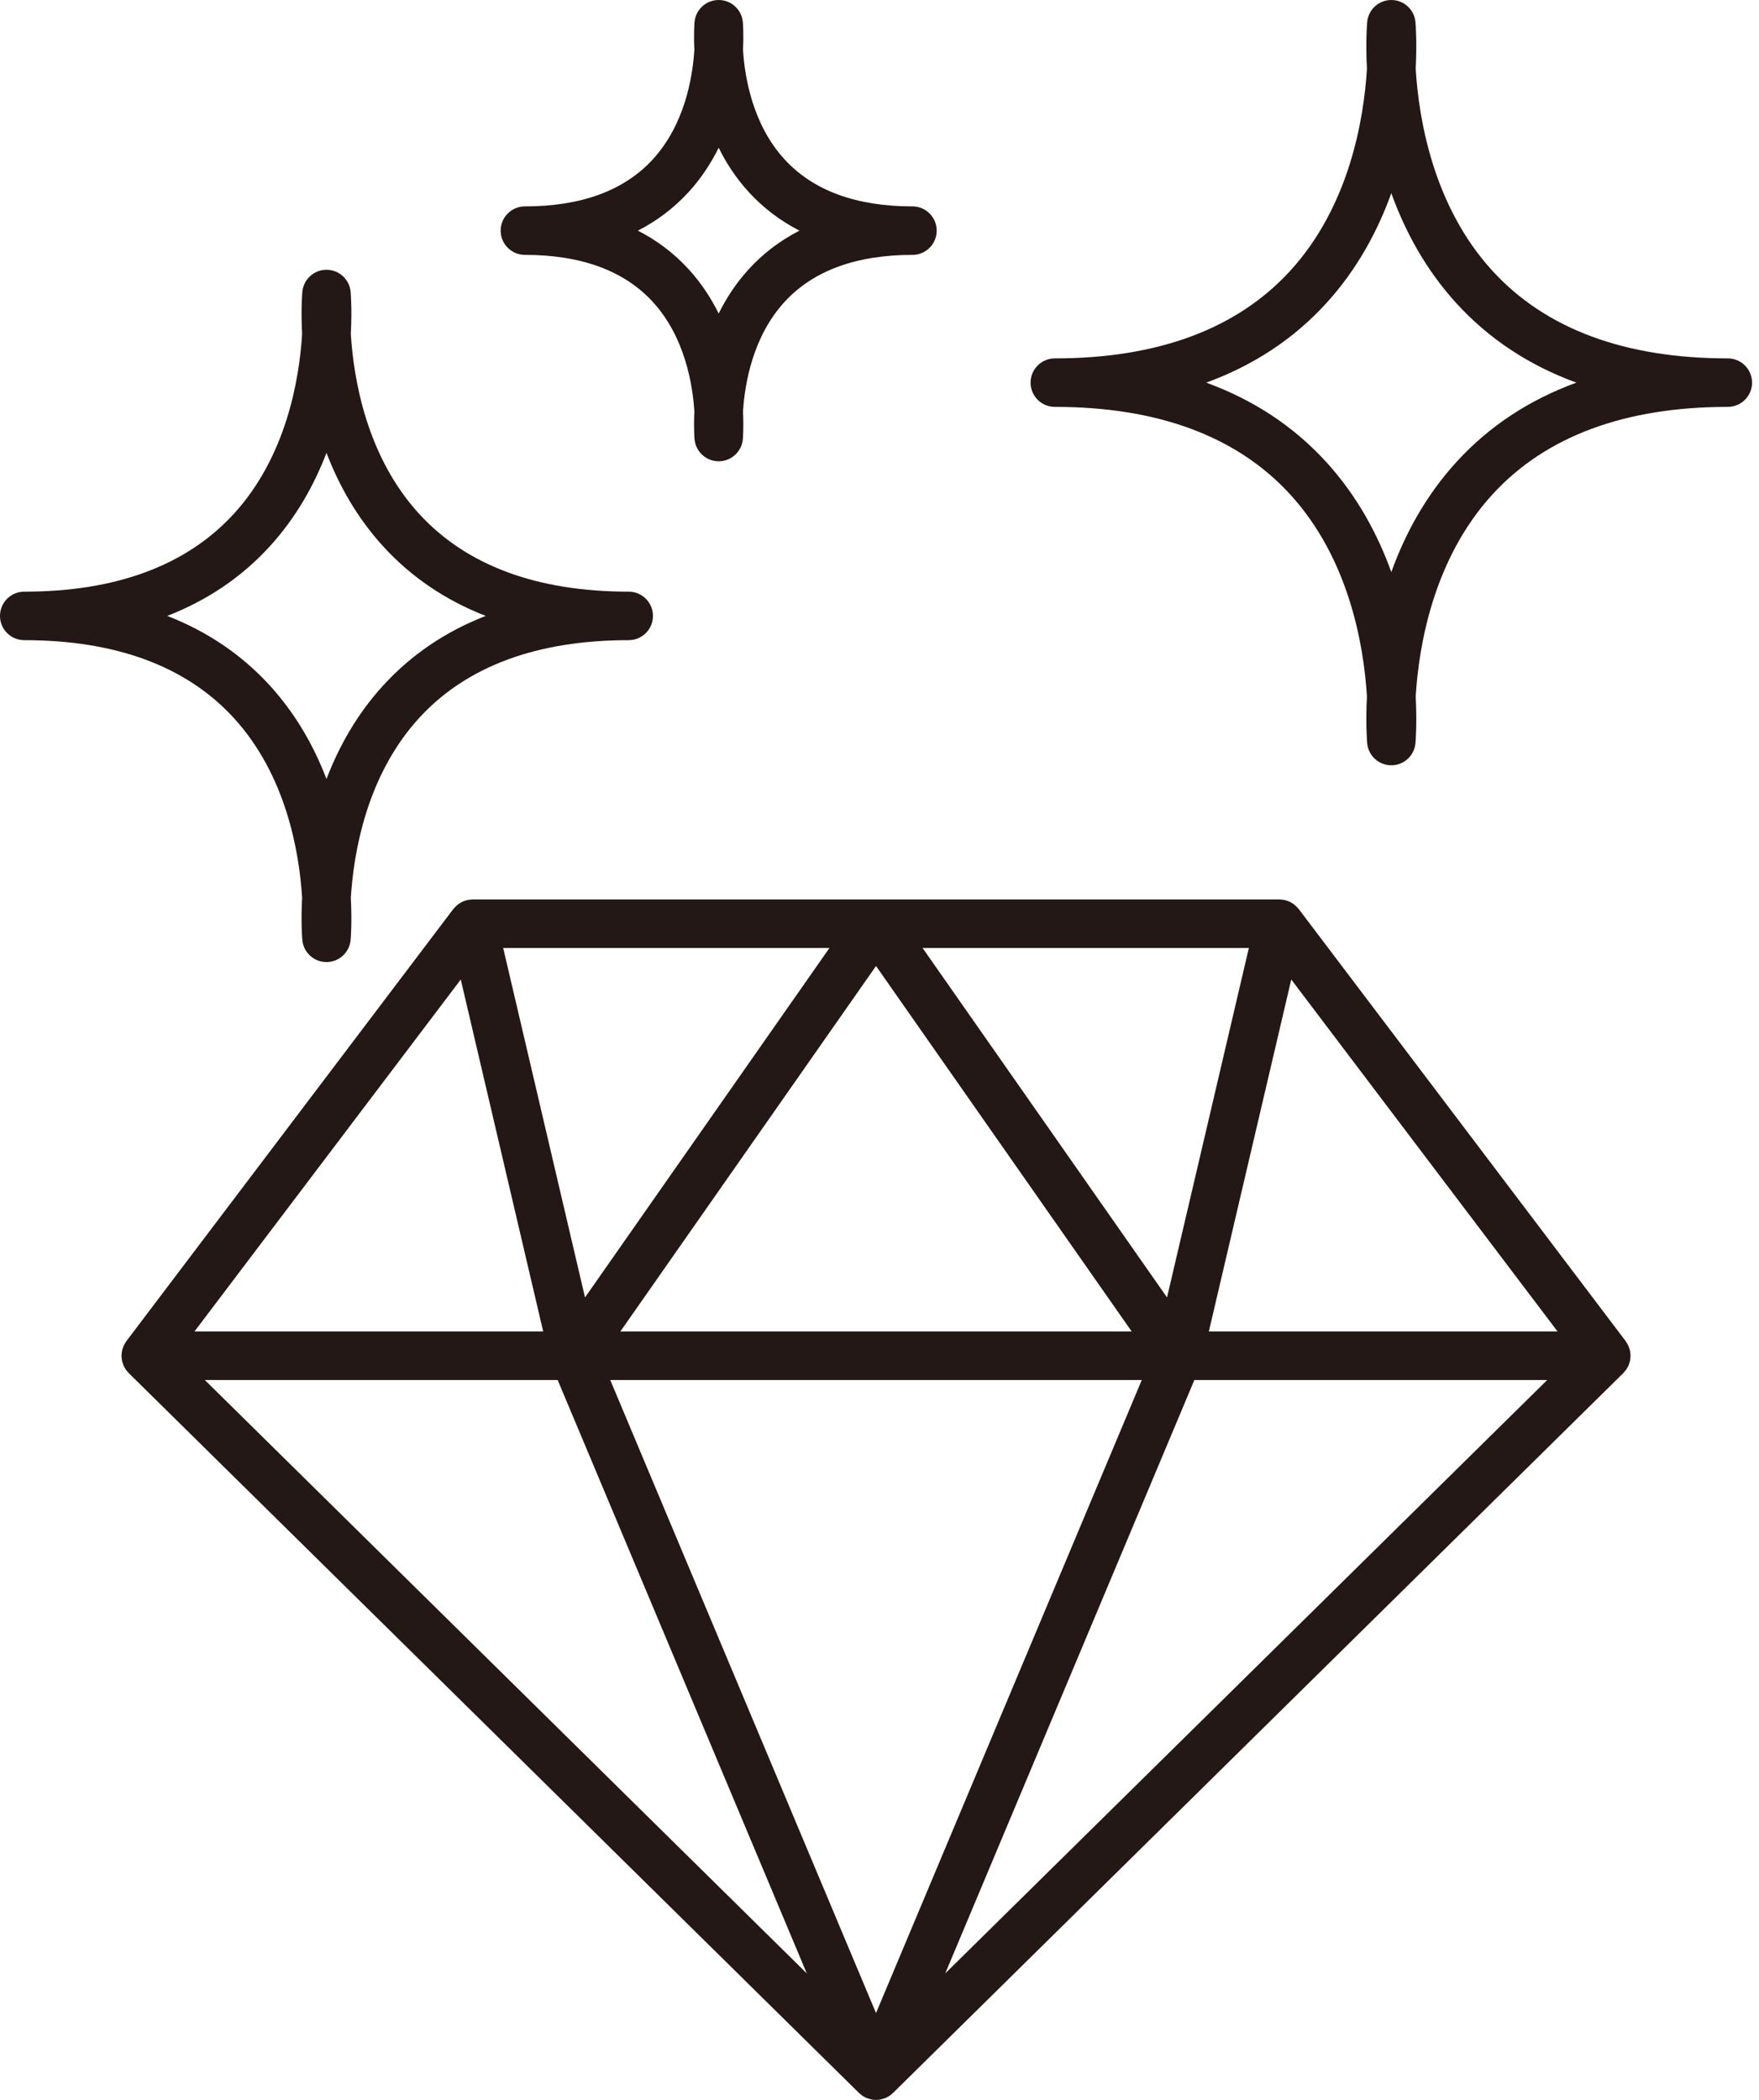
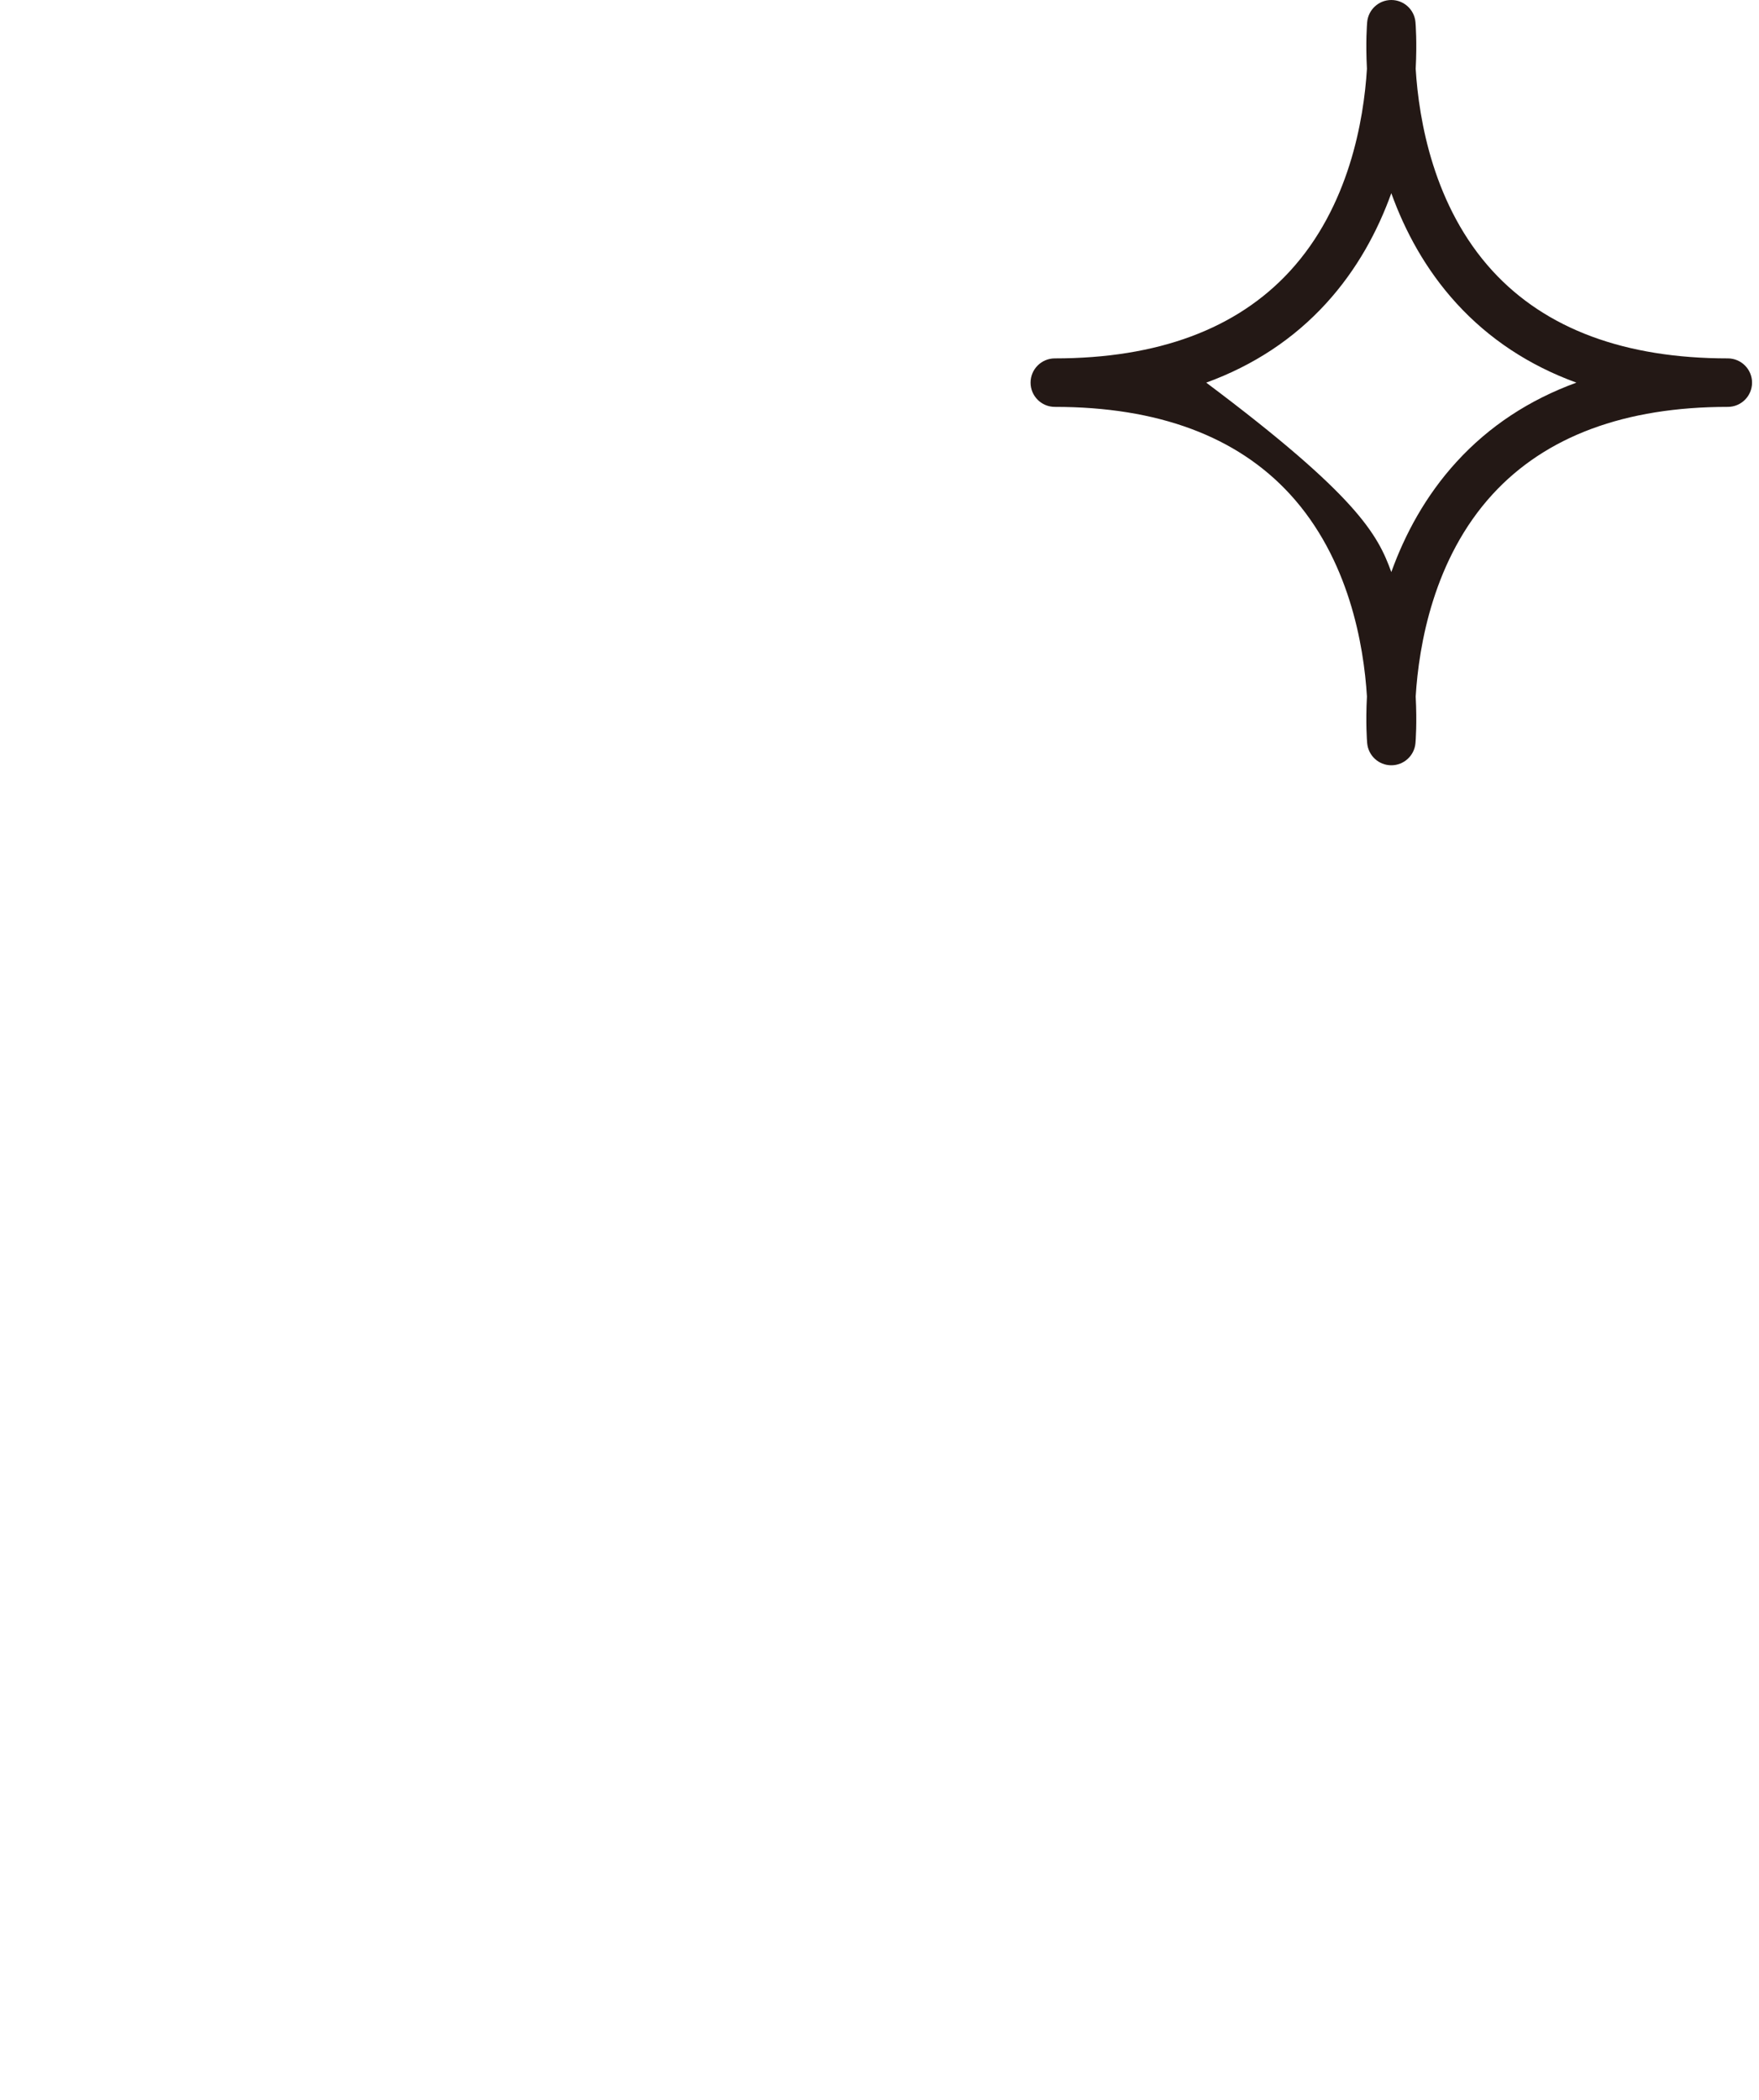
<svg xmlns="http://www.w3.org/2000/svg" width="155" height="185" viewBox="0 0 155 185" fill="none">
-   <path d="M143.383 120.517C143.425 120.446 143.468 120.375 143.501 120.3C143.522 120.251 143.536 120.199 143.554 120.148C143.581 120.072 143.607 119.997 143.625 119.92C143.637 119.867 143.643 119.813 143.651 119.759C143.664 119.676 143.673 119.595 143.676 119.511C143.677 119.488 143.683 119.466 143.683 119.442C143.683 119.41 143.675 119.38 143.673 119.348C143.67 119.266 143.662 119.185 143.649 119.104C143.64 119.047 143.63 118.991 143.616 118.936C143.598 118.863 143.575 118.791 143.549 118.719C143.529 118.663 143.509 118.607 143.484 118.553C143.454 118.488 143.417 118.425 143.38 118.362C143.349 118.309 143.318 118.255 143.282 118.204C143.27 118.188 143.263 118.169 143.251 118.153L114.445 80.089C114.427 80.065 114.402 80.048 114.383 80.025C114.32 79.947 114.25 79.876 114.176 79.808C114.136 79.772 114.098 79.735 114.056 79.702C113.97 79.634 113.877 79.577 113.78 79.522C113.742 79.501 113.708 79.476 113.669 79.457C113.539 79.394 113.401 79.344 113.256 79.308C113.248 79.306 113.24 79.301 113.231 79.299L113.229 79.299C113.073 79.262 112.919 79.247 112.765 79.245C112.757 79.245 112.75 79.242 112.742 79.242H41.645C41.636 79.242 41.628 79.245 41.62 79.245C41.467 79.247 41.312 79.262 41.157 79.299L41.155 79.299C41.146 79.301 41.139 79.306 41.13 79.308C40.985 79.344 40.847 79.394 40.717 79.457C40.678 79.476 40.644 79.501 40.606 79.522C40.509 79.577 40.416 79.634 40.33 79.702C40.288 79.735 40.25 79.772 40.211 79.808C40.136 79.876 40.067 79.947 40.003 80.025C39.984 80.048 39.959 80.065 39.941 80.089L11.136 118.153C11.123 118.169 11.116 118.188 11.104 118.204C11.068 118.255 11.037 118.309 11.006 118.362C10.969 118.425 10.932 118.488 10.902 118.553C10.877 118.607 10.858 118.663 10.837 118.719C10.811 118.791 10.788 118.863 10.77 118.936C10.757 118.991 10.746 119.047 10.737 119.104C10.724 119.185 10.716 119.266 10.713 119.348C10.711 119.38 10.703 119.41 10.703 119.442C10.703 119.466 10.709 119.488 10.71 119.511C10.713 119.595 10.723 119.676 10.735 119.759C10.743 119.813 10.749 119.867 10.761 119.92C10.779 119.997 10.805 120.072 10.832 120.148C10.85 120.199 10.864 120.251 10.886 120.3C10.918 120.375 10.961 120.446 11.003 120.517C11.029 120.561 11.05 120.607 11.078 120.649C11.123 120.714 11.178 120.773 11.231 120.834C11.266 120.875 11.297 120.92 11.336 120.959L11.34 120.964L75.663 184.357L75.667 184.361L75.694 184.387C75.704 184.397 75.715 184.403 75.725 184.412C75.793 184.477 75.865 184.536 75.941 184.59C75.962 184.606 75.981 184.623 76.002 184.637C76.011 184.643 76.018 184.65 76.027 184.655L76.033 184.659C76.131 184.722 76.235 184.775 76.342 184.822C76.351 184.826 76.358 184.831 76.366 184.835L76.378 184.839C76.406 184.85 76.435 184.857 76.463 184.868C76.545 184.898 76.629 184.922 76.714 184.942C76.738 184.948 76.761 184.958 76.785 184.962C76.799 184.965 76.812 184.965 76.826 184.967C76.945 184.988 77.066 185.002 77.188 185.002L77.192 185.003L77.193 185.003L77.194 185.003L77.198 185.002C77.32 185.002 77.441 184.988 77.561 184.967C77.574 184.965 77.588 184.965 77.601 184.962C77.625 184.958 77.648 184.948 77.672 184.942C77.757 184.922 77.841 184.898 77.923 184.868C77.951 184.857 77.98 184.85 78.008 184.839L78.02 184.835C78.028 184.831 78.035 184.826 78.044 184.822C78.151 184.775 78.255 184.722 78.353 184.659L78.359 184.655C78.368 184.65 78.375 184.643 78.384 184.637C78.406 184.623 78.424 184.606 78.445 184.59C78.521 184.536 78.593 184.477 78.661 184.412C78.671 184.403 78.683 184.397 78.692 184.387L78.719 184.361L78.723 184.356L143.046 120.964L143.05 120.959C143.089 120.92 143.12 120.875 143.156 120.834C143.208 120.773 143.263 120.714 143.308 120.649C143.337 120.607 143.357 120.561 143.383 120.517V120.517ZM40.602 86.295L47.866 117.306H17.134L40.602 86.295H40.602ZM100.612 121.578L77.193 177.35L53.774 121.578H100.612ZM54.662 117.306L77.193 85.104L99.725 117.306H54.662H54.662ZM81.294 83.514H110.048L102.836 114.302L81.294 83.514ZM51.55 114.302L44.339 83.514H73.092L51.55 114.302ZM49.141 121.578L71.093 173.855L18.049 121.578H49.141L49.141 121.578ZM105.245 121.578H136.337L83.293 173.855L105.245 121.578ZM106.52 117.306L113.784 86.295L137.252 117.306H106.52Z" fill="#231815" />
-   <path d="M28.769 84.757C27.662 84.757 26.739 83.912 26.641 82.81C26.626 82.638 26.511 81.229 26.622 79.097C26.375 75.094 25.227 68.289 20.583 63.232C16.419 58.697 10.212 56.397 2.136 56.397C0.956 56.397 0 55.441 0 54.261C0 53.082 0.956 52.125 2.136 52.125C10.212 52.125 16.419 49.826 20.583 45.291C25.227 40.234 26.375 33.428 26.622 29.424C26.511 27.294 26.626 25.885 26.641 25.713C26.739 24.611 27.662 23.766 28.769 23.766C29.875 23.766 30.798 24.611 30.896 25.713C30.912 25.885 31.026 27.294 30.915 29.426C31.162 33.429 32.31 40.234 36.954 45.291C41.118 49.826 47.325 52.125 55.401 52.125C56.581 52.125 57.537 53.082 57.537 54.261C57.537 55.441 56.581 56.397 55.401 56.397C47.325 56.397 41.118 58.697 36.954 63.232C32.31 68.289 31.162 75.094 30.915 79.099C31.026 81.229 30.912 82.638 30.896 82.81C30.798 83.912 29.875 84.757 28.769 84.757ZM14.738 54.261C18.277 55.638 21.291 57.678 23.756 60.371C26.1 62.932 27.692 65.81 28.769 68.63C29.846 65.81 31.437 62.932 33.782 60.371C36.247 57.678 39.26 55.638 42.799 54.261C39.26 52.884 36.246 50.845 33.782 48.152C31.437 45.591 29.846 42.712 28.769 39.893C27.692 42.712 26.1 45.591 23.756 48.152C21.291 50.845 18.277 52.884 14.738 54.261Z" fill="#231815" />
-   <path d="M63.329 40.638C62.223 40.638 61.299 39.793 61.201 38.691C61.192 38.577 61.117 37.657 61.187 36.262C61.033 33.808 60.329 29.647 57.508 26.581C54.99 23.843 51.203 22.455 46.253 22.455C45.073 22.455 44.117 21.499 44.117 20.319C44.117 19.14 45.073 18.183 46.253 18.183C51.203 18.183 54.99 16.795 57.508 14.057C60.33 10.991 61.033 6.83 61.187 4.374C61.117 2.98 61.192 2.061 61.201 1.947C61.299 0.845 62.223 0 63.329 0C64.435 0 65.359 0.845 65.457 1.947C65.466 2.061 65.541 2.981 65.471 4.376C65.625 6.83 66.328 10.991 69.149 14.057C71.668 16.795 75.455 18.183 80.404 18.183C81.584 18.183 82.54 19.14 82.54 20.319C82.54 21.499 81.584 22.455 80.404 22.455C75.455 22.455 71.668 23.843 69.149 26.581C66.328 29.647 65.624 33.809 65.471 36.264C65.541 37.658 65.466 38.577 65.457 38.691C65.359 39.793 64.435 40.638 63.329 40.638ZM56.21 20.319C57.91 21.189 59.403 22.323 60.68 23.719C61.801 24.943 62.664 26.275 63.329 27.622C63.993 26.275 64.857 24.943 65.977 23.719C67.255 22.323 68.747 21.189 70.447 20.319C68.747 19.449 67.255 18.315 65.977 16.919C64.857 15.695 63.993 14.364 63.329 13.016C62.664 14.363 61.801 15.695 60.68 16.919C59.403 18.315 57.91 19.449 56.21 20.319Z" fill="#231815" />
-   <path d="M122.6 67.421C121.494 67.421 120.571 66.576 120.473 65.473C120.456 65.283 120.329 63.719 120.452 61.355C120.176 56.862 118.887 49.223 113.668 43.536C108.983 38.433 102.012 35.846 92.948 35.846C91.769 35.846 90.812 34.89 90.812 33.71C90.812 32.531 91.769 31.574 92.948 31.574C102.012 31.574 108.983 28.987 113.668 23.884C118.887 18.198 120.176 10.558 120.452 6.064C120.329 3.701 120.456 2.138 120.473 1.947C120.571 0.845 121.494 0 122.6 0C123.706 0 124.63 0.845 124.728 1.947C124.744 2.138 124.872 3.702 124.748 6.065C125.025 10.558 126.313 18.198 131.533 23.884C136.217 28.987 143.188 31.574 152.252 31.574C153.432 31.574 154.388 32.531 154.388 33.71C154.388 34.89 153.432 35.846 152.252 35.846C143.188 35.846 136.217 38.433 131.533 43.536C126.313 49.223 125.025 56.863 124.748 61.357C124.872 63.719 124.744 65.283 124.728 65.473C124.63 66.576 123.706 67.421 122.6 67.421V67.421ZM106.291 33.71C110.457 35.229 113.984 37.555 116.84 40.676C119.596 43.686 121.41 47.095 122.6 50.4C123.79 47.095 125.605 43.686 128.36 40.676C131.216 37.555 134.743 35.229 138.909 33.71C134.743 32.191 131.216 29.865 128.36 26.745C125.605 23.734 123.79 20.325 122.6 17.02C121.41 20.325 119.596 23.734 116.84 26.745C113.984 29.865 110.457 32.191 106.291 33.71Z" fill="#231815" />
+   <path d="M122.6 67.421C121.494 67.421 120.571 66.576 120.473 65.473C120.456 65.283 120.329 63.719 120.452 61.355C120.176 56.862 118.887 49.223 113.668 43.536C108.983 38.433 102.012 35.846 92.948 35.846C91.769 35.846 90.812 34.89 90.812 33.71C90.812 32.531 91.769 31.574 92.948 31.574C102.012 31.574 108.983 28.987 113.668 23.884C118.887 18.198 120.176 10.558 120.452 6.064C120.329 3.701 120.456 2.138 120.473 1.947C120.571 0.845 121.494 0 122.6 0C123.706 0 124.63 0.845 124.728 1.947C124.744 2.138 124.872 3.702 124.748 6.065C125.025 10.558 126.313 18.198 131.533 23.884C136.217 28.987 143.188 31.574 152.252 31.574C153.432 31.574 154.388 32.531 154.388 33.71C154.388 34.89 153.432 35.846 152.252 35.846C143.188 35.846 136.217 38.433 131.533 43.536C126.313 49.223 125.025 56.863 124.748 61.357C124.872 63.719 124.744 65.283 124.728 65.473C124.63 66.576 123.706 67.421 122.6 67.421V67.421ZM106.291 33.71C119.596 43.686 121.41 47.095 122.6 50.4C123.79 47.095 125.605 43.686 128.36 40.676C131.216 37.555 134.743 35.229 138.909 33.71C134.743 32.191 131.216 29.865 128.36 26.745C125.605 23.734 123.79 20.325 122.6 17.02C121.41 20.325 119.596 23.734 116.84 26.745C113.984 29.865 110.457 32.191 106.291 33.71Z" fill="#231815" />
</svg>